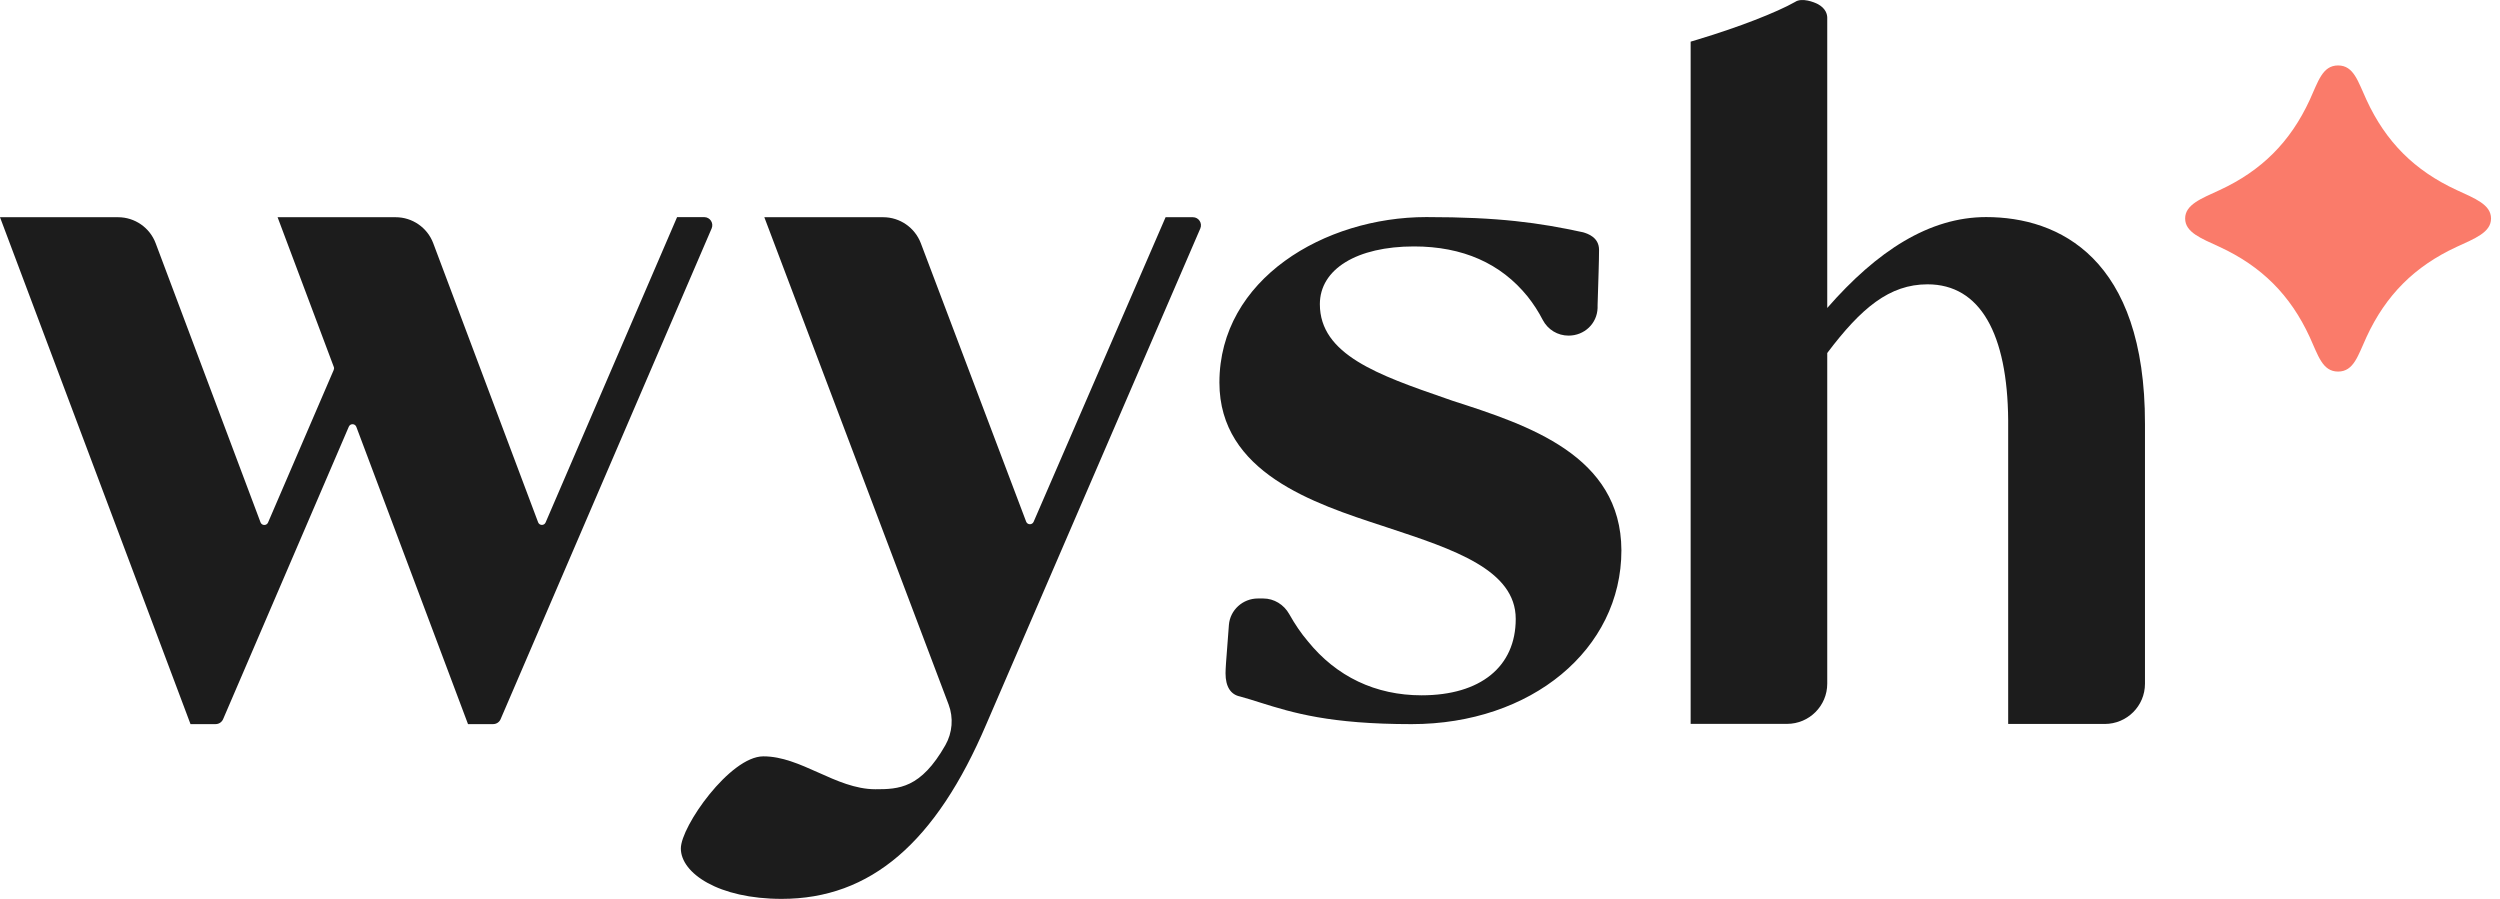
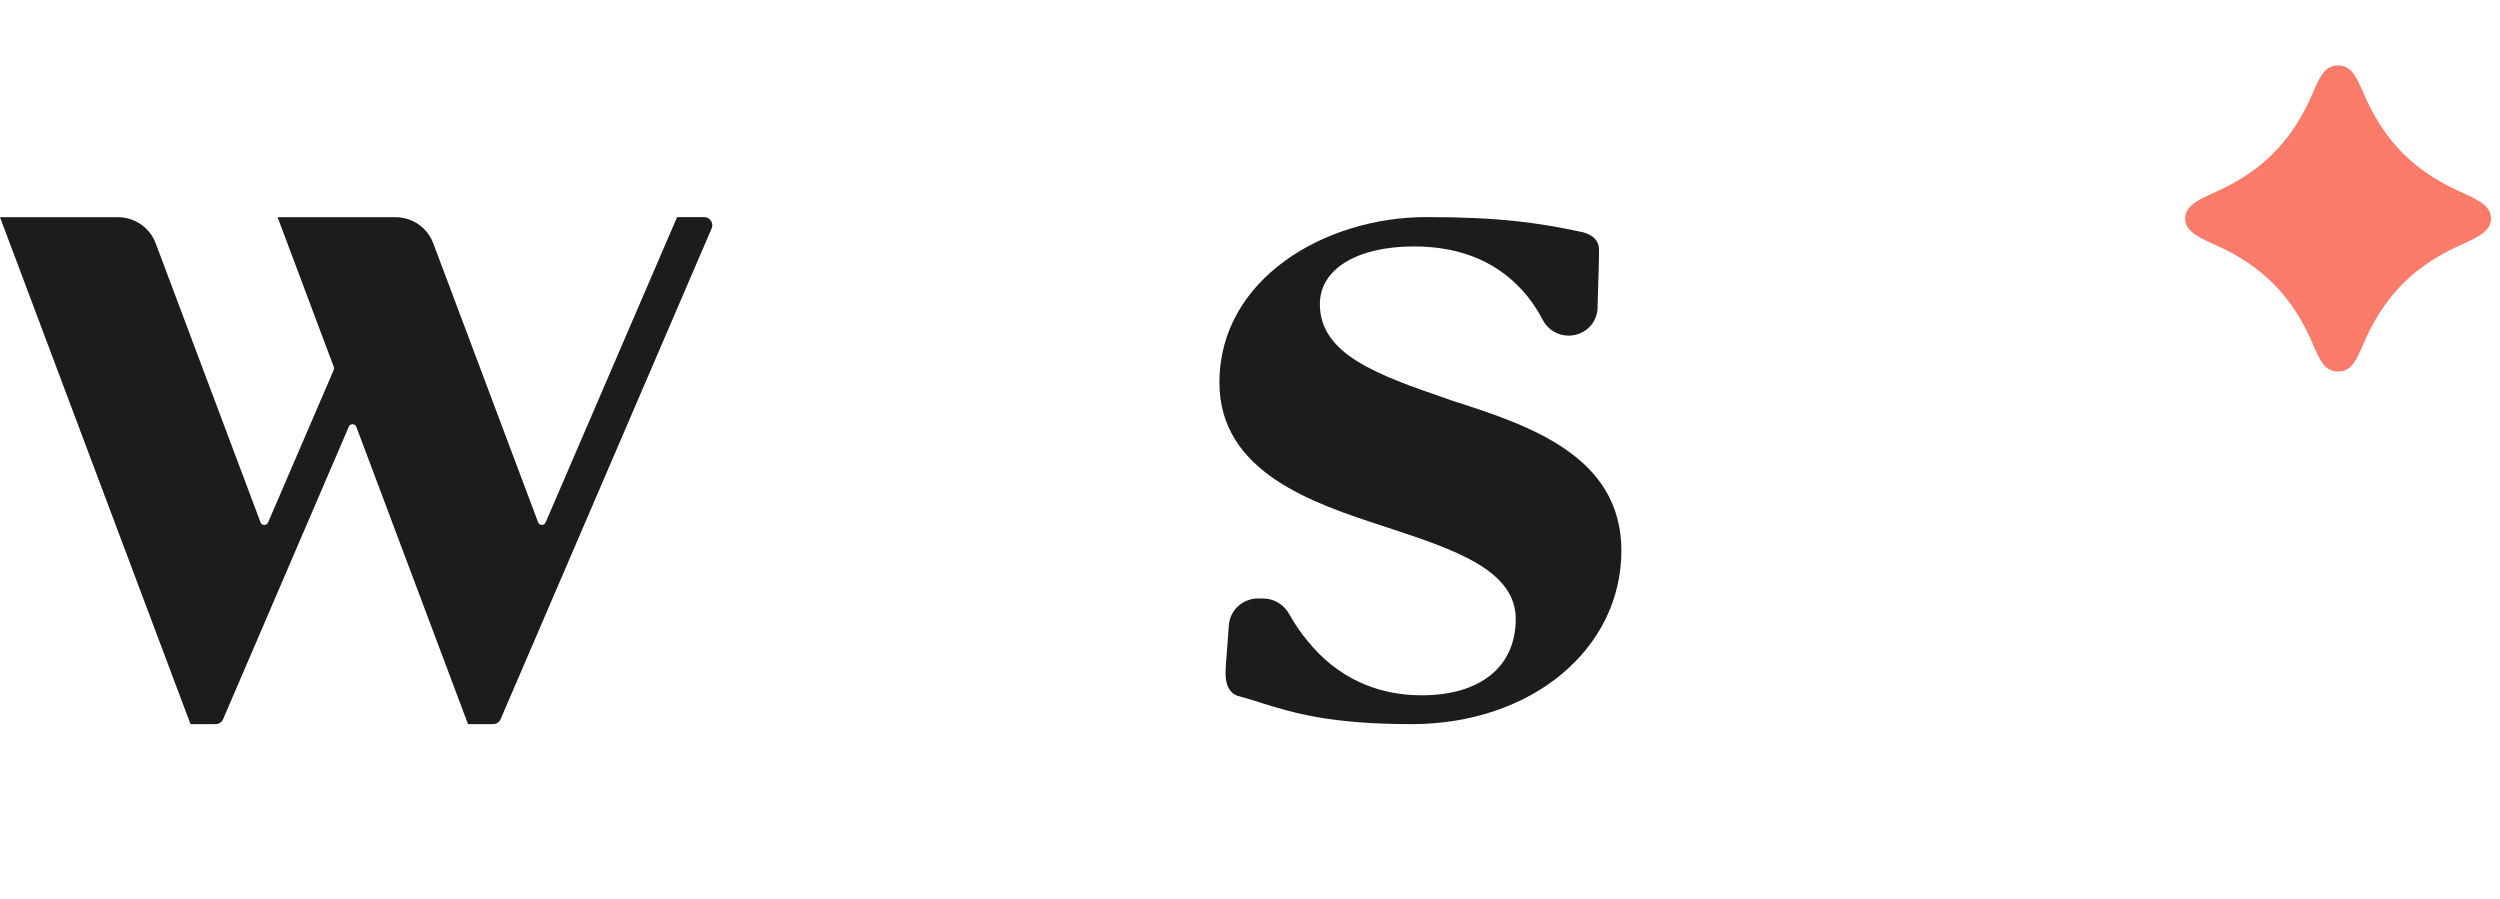
<svg xmlns="http://www.w3.org/2000/svg" width="89" height="32" viewBox="0 0 89 32" fill="none">
-   <path d="M70.707 7.728C68.683 7.728 66.822 8.934 65.05 10.964V0.633C65.05 0.521 65.007 0.306 64.721 0.149C64.578 0.074 64.146 -0.094 63.905 0.069C63.244 0.444 61.887 0.971 60.453 1.403L60.187 1.483V25.77H63.619C64.409 25.77 65.05 25.129 65.05 24.339V12.567C66.258 10.964 67.266 10.122 68.62 10.122C70.501 10.122 71.466 11.892 71.491 14.956V25.773H74.93C75.72 25.773 76.361 25.132 76.361 24.342V15.093C76.37 9.183 73.295 7.728 70.707 7.728Z" fill="#1C1C1C" />
  <path d="M51.722 14.271L51.475 14.185C49.065 13.351 46.987 12.624 46.987 10.829C46.987 9.58 48.306 8.773 50.339 8.773C52.071 8.773 53.428 9.374 54.384 10.557C54.581 10.806 54.765 11.084 54.922 11.39C55.105 11.739 55.455 11.948 55.841 11.948C56.405 11.948 56.855 11.519 56.874 10.966V10.866C56.9 10.016 56.926 9.283 56.926 8.896C56.926 8.449 56.525 8.318 56.356 8.269C54.785 7.928 53.365 7.728 50.777 7.728C47.158 7.728 43.411 9.933 43.411 13.618C43.411 16.825 46.778 17.924 49.231 18.726L49.42 18.789C51.753 19.559 53.96 20.287 53.96 22.033C53.96 23.737 52.703 24.753 50.608 24.753C48.973 24.753 47.576 24.089 46.557 22.826C46.32 22.549 46.099 22.222 45.896 21.861C45.707 21.524 45.358 21.306 44.971 21.306H44.782C44.244 21.306 43.792 21.715 43.749 22.245L43.692 22.998C43.654 23.471 43.629 23.811 43.629 23.969C43.629 24.447 43.812 24.728 44.15 24.796C44.39 24.865 44.631 24.934 44.871 25.014C46.025 25.375 47.336 25.779 50.253 25.779C54.513 25.779 57.722 23.119 57.722 19.591C57.71 16.209 54.395 15.133 51.722 14.271Z" fill="#1C1C1C" />
-   <path d="M35.117 25.772C33.319 29.996 30.994 32 27.828 32C25.584 32 24.238 31.087 24.238 30.205C24.238 29.42 25.99 26.926 27.175 26.926C27.84 26.926 28.464 27.204 29.125 27.499C29.78 27.794 30.456 28.097 31.163 28.097C31.996 28.097 32.778 28.071 33.657 26.525C33.906 26.084 33.949 25.555 33.771 25.082L27.21 7.733H31.441C32.036 7.733 32.569 8.102 32.781 8.658L36.531 18.571C36.577 18.691 36.745 18.694 36.797 18.576L41.495 7.733H42.468C42.674 7.733 42.812 7.945 42.731 8.134L35.117 25.772Z" fill="#1C1C1C" />
  <path d="M9.275 18.597L5.542 8.661C5.333 8.102 4.798 7.733 4.202 7.733H0L6.782 25.778H7.678C7.792 25.778 7.895 25.709 7.941 25.606L12.418 15.189C12.47 15.069 12.639 15.075 12.685 15.195L16.661 25.778H17.557C17.672 25.778 17.775 25.709 17.82 25.606L25.335 8.131C25.415 7.942 25.278 7.73 25.072 7.73H24.104L19.424 18.599C19.372 18.72 19.203 18.714 19.157 18.594L15.424 8.661C15.215 8.102 14.68 7.733 14.085 7.733H9.882L11.883 13.062C11.898 13.096 11.895 13.136 11.88 13.171L9.541 18.605C9.49 18.72 9.321 18.717 9.275 18.597Z" fill="#1C1C1C" />
  <path d="M87.456 6.765C85.959 6.072 84.937 5.053 84.247 3.555C83.946 2.908 83.797 2.33 83.236 2.33C82.675 2.33 82.526 2.908 82.226 3.558C81.536 5.053 80.514 6.075 79.017 6.768C78.367 7.068 77.791 7.283 77.791 7.779C77.791 8.274 78.367 8.489 79.017 8.789C80.514 9.482 81.536 10.502 82.226 11.999C82.526 12.649 82.675 13.228 83.236 13.228C83.797 13.228 83.946 12.649 84.247 11.999C84.937 10.505 85.959 9.482 87.456 8.789C88.106 8.489 88.681 8.274 88.681 7.779C88.681 7.28 88.106 7.066 87.456 6.765Z" fill="#FA7B6A" />
</svg>